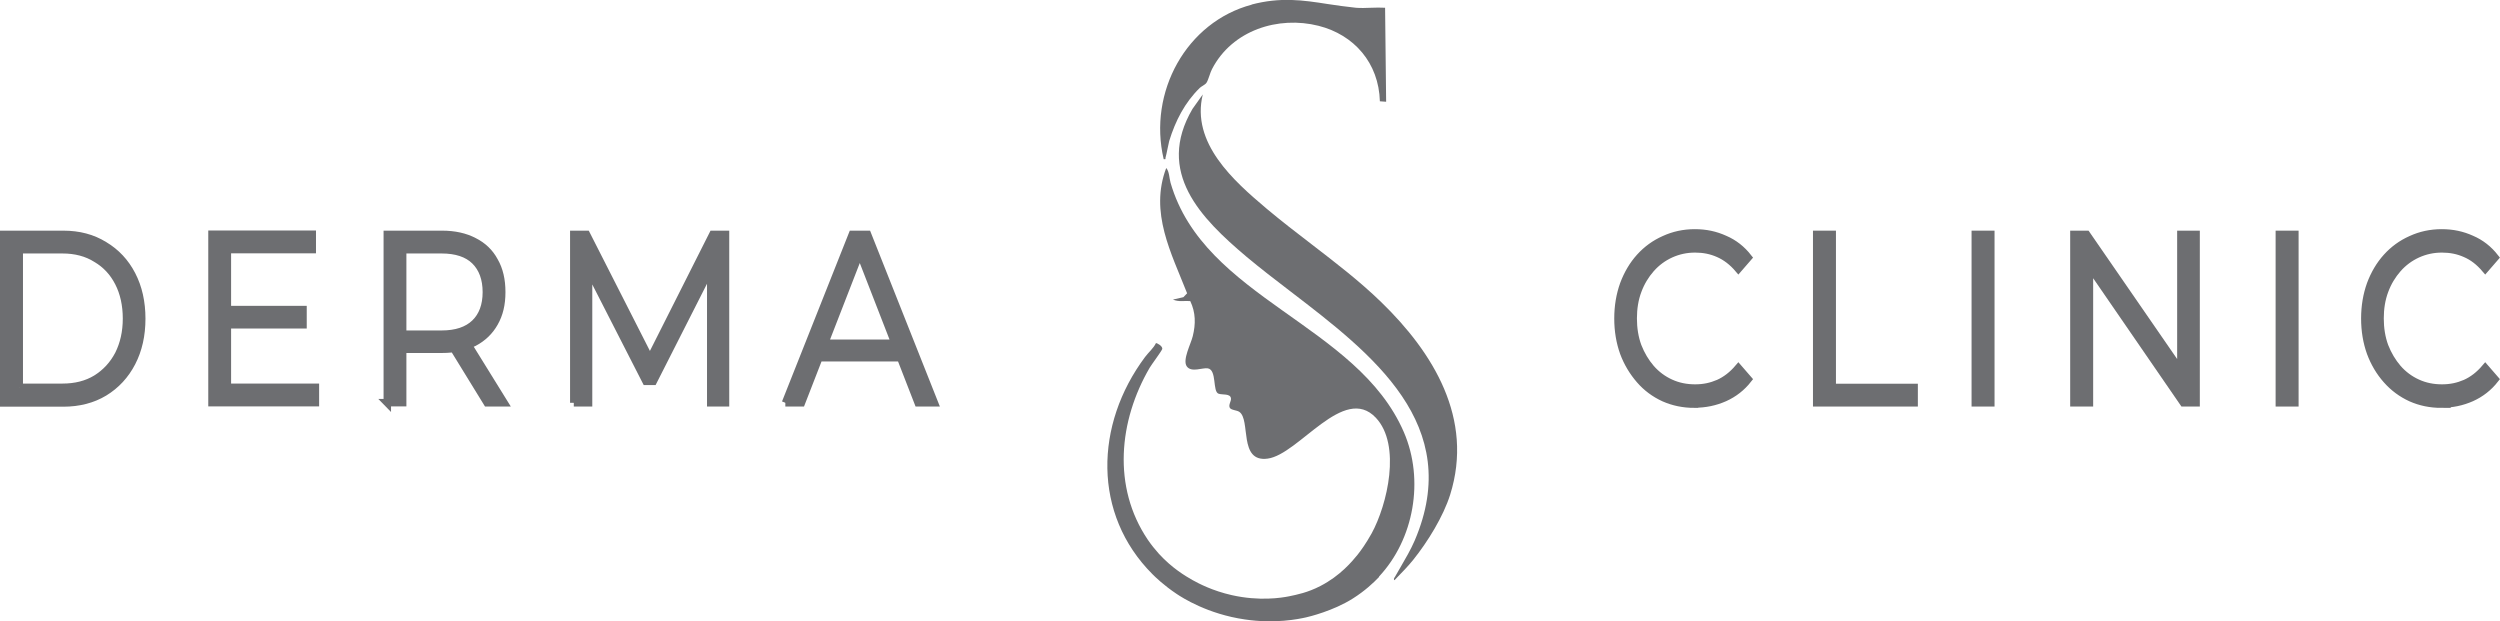
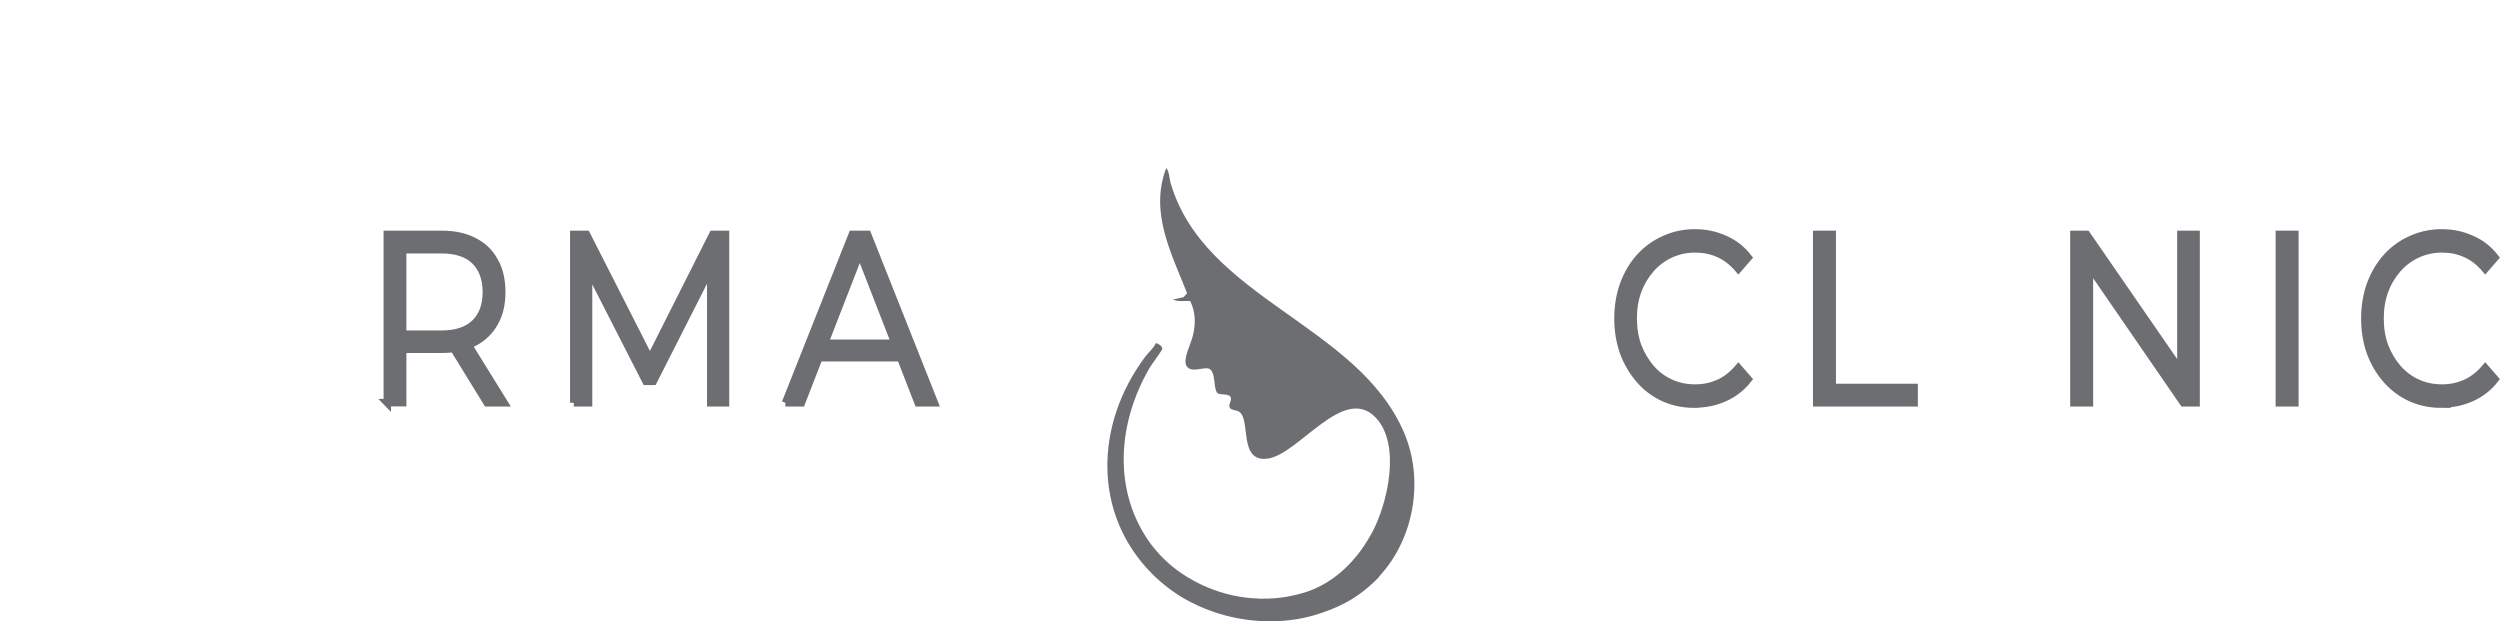
<svg xmlns="http://www.w3.org/2000/svg" id="Layer_2" data-name="Layer 2" viewBox="0 0 167.57 41.63">
  <defs>
    <style>
      .cls-1, .cls-2 {
        fill: #6d6e71;
      }

      .cls-2 {
        stroke: #6d6e71;
        stroke-miterlimit: 10;
        stroke-width: .5px;
      }
    </style>
  </defs>
  <g id="Layer_7" data-name="Layer 7">
    <path class="cls-2" d="M163.65,27.09c-.74,0-1.42-.14-2.05-.42-.63-.29-1.17-.69-1.63-1.21-.46-.52-.82-1.12-1.08-1.82-.25-.7-.38-1.46-.38-2.29s.13-1.59.38-2.29c.26-.7.62-1.31,1.08-1.82.47-.52,1.01-.91,1.64-1.19.63-.29,1.31-.44,2.05-.44s1.38.14,2,.42c.63.27,1.15.68,1.58,1.23l-.66.76c-.4-.47-.84-.81-1.33-1.02-.49-.22-1.01-.32-1.57-.32-.59,0-1.13.12-1.64.35-.5.23-.94.55-1.32.98-.37.42-.67.91-.88,1.48-.21.56-.31,1.18-.31,1.85s.1,1.3.31,1.87c.22.56.51,1.05.88,1.48.37.42.81.75,1.32.98.5.23,1.05.34,1.64.34s1.08-.11,1.57-.32c.49-.22.93-.56,1.33-1.03l.66.76c-.43.55-.96.96-1.58,1.24-.63.28-1.3.42-2.02.42Z" />
    <path class="cls-2" d="M152.78,27v-11.29h1.04v11.29h-1.04Z" />
    <path class="cls-2" d="M139.01,27v-11.29h.85l6.77,9.81h-.45v-9.81h1.02v11.29h-.85l-6.75-9.81h.45v9.81h-1.04Z" />
-     <path class="cls-2" d="M132.4,27v-11.29h1.04v11.29h-1.04Z" />
    <path class="cls-2" d="M121.77,27v-11.29h1.04v10.26h5.49v1.03h-6.53Z" />
    <path class="cls-2" d="M113.58,27.09c-.74,0-1.42-.14-2.05-.42-.63-.29-1.17-.69-1.62-1.21s-.82-1.12-1.08-1.82c-.25-.7-.38-1.46-.38-2.29s.13-1.59.38-2.29c.26-.7.62-1.31,1.08-1.82.47-.52,1.01-.91,1.64-1.19.63-.29,1.31-.44,2.05-.44s1.38.14,2,.42c.63.27,1.15.68,1.58,1.23l-.66.76c-.4-.47-.85-.81-1.33-1.02-.49-.22-1.01-.32-1.57-.32-.59,0-1.13.12-1.64.35-.5.23-.94.55-1.32.98-.37.42-.67.91-.88,1.48-.21.56-.31,1.18-.31,1.85s.1,1.3.31,1.87c.22.56.51,1.05.88,1.48.37.42.81.75,1.32.98.5.23,1.05.34,1.64.34s1.08-.11,1.57-.32c.49-.22.93-.56,1.33-1.03l.66.76c-.43.55-.96.96-1.58,1.24-.63.28-1.3.42-2.02.42Z" />
    <path class="cls-2" d="M52.65,27l4.48-11.29h1.02l4.48,11.29h-1.09l-4.12-10.6h.42l-4.12,10.6h-1.08ZM54.42,23.98l.31-.97h5.7l.31.97h-6.32Z" />
    <path class="cls-2" d="M38.46,27v-11.29h.85l4.48,8.81h-.45l4.44-8.81h.85v11.29h-.99v-9.5h.24l-4.09,8.06h-.49l-4.12-8.06h.27v9.5h-.99Z" />
    <path class="cls-2" d="M25.96,27v-11.29h3.67c.83,0,1.55.16,2.14.47.6.3,1.06.74,1.37,1.32.33.57.49,1.26.49,2.08s-.16,1.48-.49,2.06c-.32.57-.78,1.01-1.37,1.32-.6.3-1.31.45-2.14.45h-3.1l.46-.55v4.13h-1.04ZM32.65,27l-2.52-4.1h1.12l2.54,4.1h-1.13ZM26.99,22.96l-.46-.56h3.07c.98,0,1.72-.25,2.23-.74.51-.49.77-1.19.77-2.08s-.26-1.6-.77-2.1c-.5-.49-1.25-.74-2.23-.74h-3.07l.46-.56v6.79Z" />
-     <path class="cls-2" d="M15.13,20.75h5.18v1.02h-5.18v-1.02ZM15.24,25.96h5.9v1.03h-6.93v-11.29h6.72v1.03h-5.69v9.23Z" />
-     <path class="cls-2" d="M.25,27v-11.29h3.99c1.05,0,1.96.24,2.75.73.79.47,1.41,1.13,1.85,1.98.44.85.66,1.83.66,2.94s-.22,2.09-.66,2.94c-.44.85-1.06,1.52-1.85,2-.78.47-1.7.71-2.75.71H.25ZM1.29,25.96h2.9c.87,0,1.62-.19,2.26-.58.64-.4,1.14-.94,1.5-1.63.35-.7.53-1.5.53-2.4s-.18-1.72-.53-2.4c-.35-.69-.85-1.23-1.5-1.61-.63-.4-1.39-.6-2.26-.6H1.29v9.23Z" />
    <path class="cls-1" d="M92.43,38.65c2.35-2.51,3.05-6.48,1.67-9.68-3.13-7.25-13.39-8.95-15.64-16.72-.09-.32-.08-.75-.29-.99-1.13,2.98.34,5.7,1.4,8.4l-.25.26-.7.16c.4.17.76.07,1.16.1.37.77.37,1.54.17,2.35-.12.51-.71,1.6-.4,2.03.31.43,1.05.07,1.41.13.62.11.3,1.56.72,1.7.25.09.8-.03.83.32.02.19-.18.42-.08.62.08.16.46.16.63.27.8.52-.07,3.41,1.91,3.14,2.09-.28,5.1-5.02,7.25-2.74,1.72,1.82.77,5.83-.28,7.75-.37.67-.74,1.18-.95,1.44-.36.44-1.15,1.4-2.49,2.09-.85.44-1.57.58-2.1.69-.5.1-1.98.34-3.84-.08-1.28-.29-2.2-.77-2.63-1.01-.47-.27-1.35-.78-2.25-1.76-.26-.29-.51-.6-.75-.95-2.38-3.53-1.94-7.97.13-11.52.15-.25.79-1.1.84-1.25.06-.2-.38-.43-.42-.4-.16.34-.5.62-.73.93-3.38,4.53-3.52,10.54.5,14.56.18.18.75.74,1.62,1.32.39.26,2.08,1.35,4.57,1.71,2.01.3,3.58-.02,4.11-.14.18-.04,1.82-.43,3.14-1.27.79-.5,1.37-1.04,1.75-1.44Z" />
-     <path class="cls-1" d="M84.88,13.97c-2.18-1.84-5.06-4.38-4.26-7.64l-.69.97c-2.49,4.25.57,7.33,3.61,9.9.92.77,1.93,1.55,2.98,2.35,5.44,4.17,11.64,8.91,8.3,16.69-.27.62-.6,1.18-.93,1.75-.13.22-.26.44-.38.66,0,0,0,.02-.02.03-.04.06-.1.16-.02.21.06-.06.11-.12.17-.18.37-.38.74-.76,1.08-1.18.98-1.22,2.02-2.91,2.48-4.37,1.6-5.1-1.14-9.53-4.61-12.9-1.46-1.42-3.07-2.65-4.68-3.89-1.02-.78-2.04-1.57-3.02-2.39Z" />
-     <path class="cls-1" d="M83.91.31c-4.38,1.16-6.97,5.86-5.91,10.36.12.01.12,0,.12-.03,0-.02,0-.04,0-.06.05-.17.08-.35.12-.53.04-.2.08-.4.13-.6.42-1.36,1.04-2.57,2.05-3.56.06-.05.13-.1.2-.14.09-.06.19-.12.24-.19.08-.11.14-.31.21-.5.05-.16.11-.31.17-.43,1.35-2.61,4.44-3.58,7.14-2.9,2.38.6,4.04,2.49,4.11,5.06l.42.03-.07-6.3h0c-.3-.02-.61-.01-.93,0-.35.01-.7.03-1.03,0-.67-.07-1.29-.16-1.89-.25-1.66-.26-3.15-.48-5.12.04Z" />
  </g>
</svg>